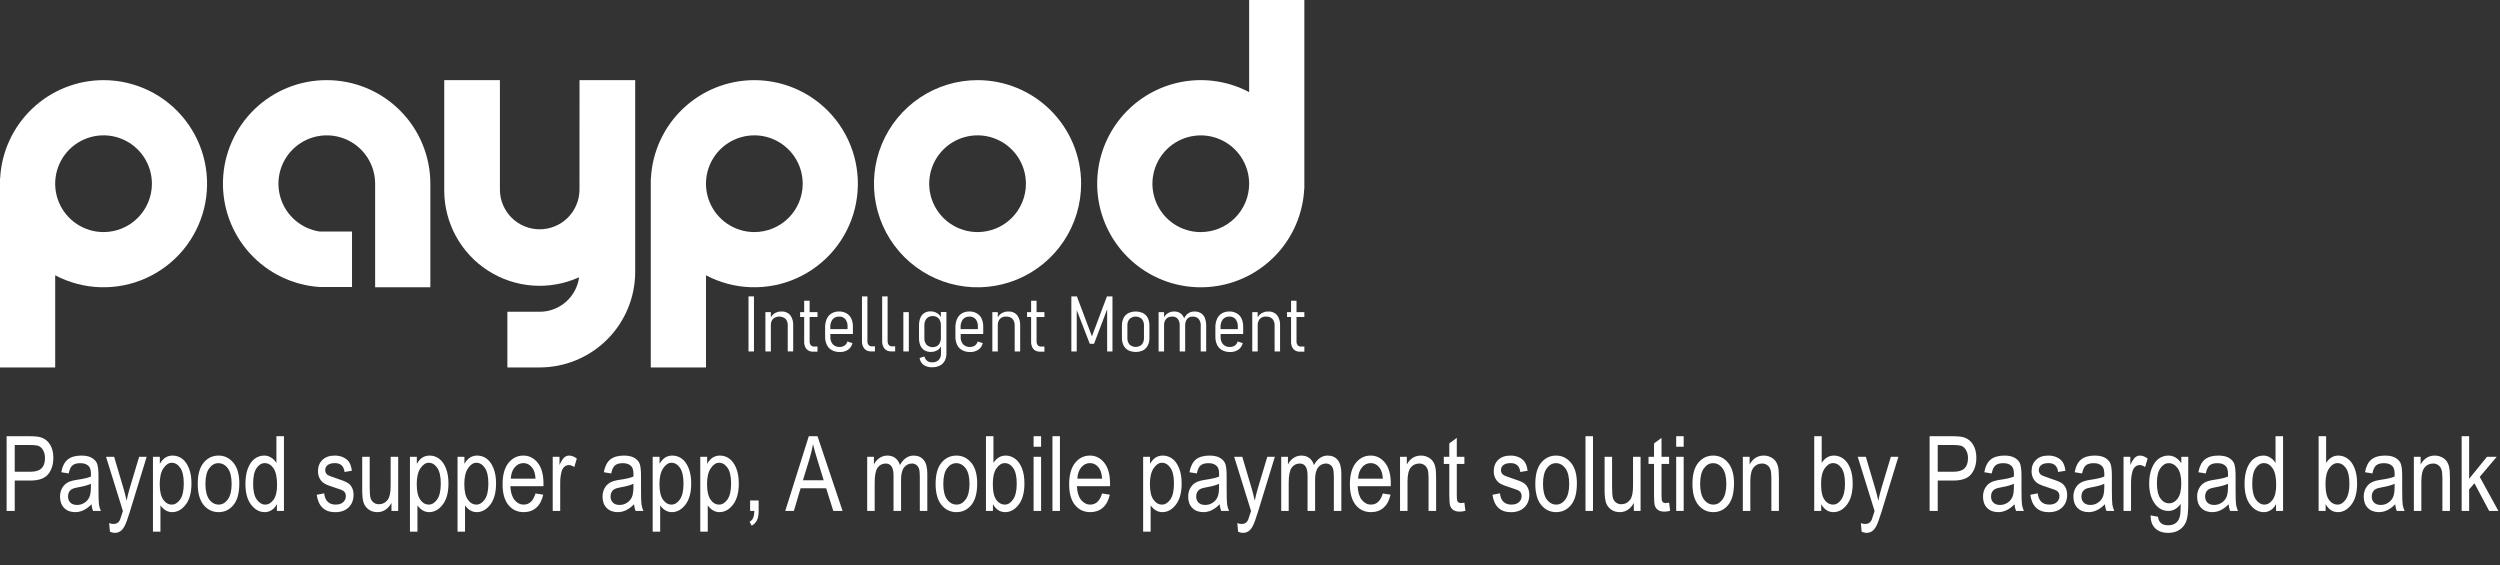
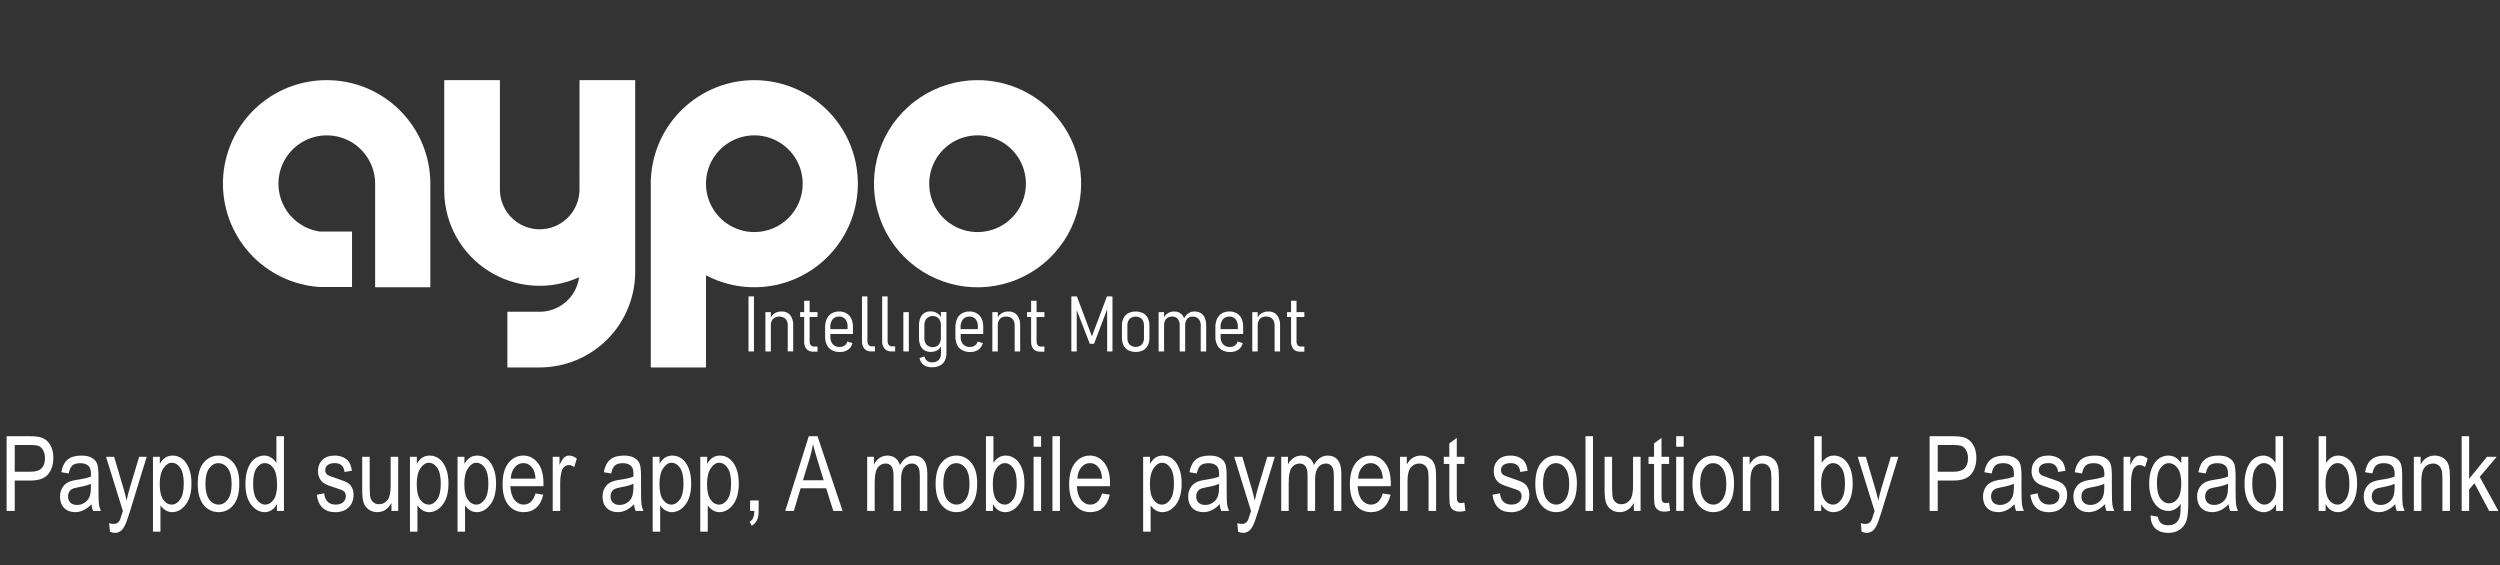
<svg xmlns="http://www.w3.org/2000/svg" width="575" height="130" viewBox="0 0 575 130" fill="none">
  <rect x="0" y="0" width="575" height="130" fill="#333333" stroke="none" />
  <path d="M1.523 117.51V100.33H6.832C8.082 100.33 9.004 100.439 9.598 100.658C10.41 100.955 11.059 101.506 11.543 102.31C12.027 103.115 12.27 104.103 12.27 105.275C12.27 106.822 11.875 108.084 11.086 109.06C10.297 110.037 8.934 110.525 6.996 110.525H3.387V117.51H1.523ZM3.387 108.498H7.031C8.18 108.498 9.02 108.24 9.551 107.724C10.082 107.201 10.348 106.416 10.348 105.369C10.348 104.689 10.215 104.107 9.949 103.623C9.691 103.138 9.375 102.806 9 102.627C8.633 102.447 7.965 102.357 6.996 102.357H3.387V108.498ZM21.047 115.974C20.469 116.576 19.867 117.029 19.242 117.334C18.617 117.638 17.969 117.791 17.297 117.791C16.234 117.791 15.387 117.47 14.754 116.83C14.121 116.189 13.805 115.326 13.805 114.24C13.805 113.521 13.953 112.885 14.25 112.33C14.547 111.775 14.953 111.342 15.469 111.029C15.984 110.717 16.766 110.486 17.812 110.338C19.219 110.135 20.25 109.892 20.906 109.611L20.918 109.072C20.918 108.22 20.766 107.623 20.461 107.279C20.031 106.779 19.371 106.529 18.48 106.529C17.676 106.529 17.074 106.697 16.676 107.033C16.277 107.361 15.984 107.982 15.797 108.896L14.098 108.615C14.34 107.279 14.828 106.306 15.562 105.697C16.305 105.088 17.363 104.783 18.738 104.783C19.809 104.783 20.648 104.986 21.258 105.392C21.867 105.791 22.25 106.287 22.406 106.881C22.57 107.474 22.652 108.342 22.652 109.482V112.295C22.652 114.263 22.688 115.506 22.758 116.021C22.836 116.529 22.984 117.025 23.203 117.51H21.398C21.219 117.08 21.102 116.568 21.047 115.974ZM20.906 111.263C20.273 111.576 19.332 111.842 18.082 112.06C17.355 112.185 16.848 112.33 16.559 112.494C16.27 112.65 16.043 112.877 15.879 113.174C15.723 113.463 15.645 113.799 15.645 114.181C15.645 114.775 15.828 115.252 16.195 115.611C16.562 115.963 17.07 116.138 17.719 116.138C18.336 116.138 18.895 115.978 19.395 115.658C19.902 115.338 20.281 114.912 20.531 114.381C20.781 113.842 20.906 113.06 20.906 112.037V111.263ZM25.289 122.302L25.102 120.322C25.484 120.447 25.812 120.51 26.086 120.51C26.453 120.51 26.754 120.435 26.988 120.287C27.23 120.138 27.43 119.908 27.586 119.595C27.641 119.486 27.867 118.799 28.266 117.533L24.387 105.064H26.25L28.383 112.271C28.648 113.17 28.895 114.131 29.121 115.154C29.316 114.185 29.551 113.24 29.824 112.318L32.004 105.064H33.738L29.859 117.72C29.352 119.361 28.949 120.455 28.652 121.002C28.363 121.556 28.031 121.955 27.656 122.197C27.289 122.439 26.871 122.56 26.402 122.56C26.074 122.56 25.703 122.474 25.289 122.302ZM35.18 122.279V105.064H36.762V106.681C37.152 106.01 37.586 105.525 38.062 105.228C38.539 104.931 39.086 104.783 39.703 104.783C40.508 104.783 41.234 105.021 41.883 105.498C42.531 105.974 43.051 106.701 43.441 107.677C43.84 108.646 44.039 109.814 44.039 111.181C44.039 113.299 43.594 114.931 42.703 116.08C41.82 117.22 40.781 117.791 39.586 117.791C39.055 117.791 38.559 117.654 38.098 117.381C37.637 117.107 37.238 116.72 36.902 116.22V122.279H35.18ZM36.738 111.357C36.738 112.967 37.008 114.154 37.547 114.92C38.086 115.677 38.738 116.056 39.504 116.056C40.238 116.056 40.883 115.662 41.438 114.873C41.992 114.084 42.27 112.865 42.27 111.217C42.27 109.592 42 108.388 41.461 107.607C40.922 106.826 40.266 106.435 39.492 106.435C38.797 106.435 38.164 106.857 37.594 107.701C37.023 108.537 36.738 109.756 36.738 111.357ZM45.48 111.287C45.48 109.138 45.93 107.517 46.828 106.424C47.734 105.33 48.879 104.783 50.262 104.783C51.621 104.783 52.758 105.33 53.672 106.424C54.586 107.517 55.043 109.095 55.043 111.158C55.043 113.392 54.594 115.056 53.695 116.15C52.797 117.244 51.652 117.791 50.262 117.791C48.895 117.791 47.754 117.244 46.84 116.15C45.934 115.049 45.48 113.427 45.48 111.287ZM47.25 111.287C47.25 112.896 47.543 114.095 48.129 114.885C48.715 115.666 49.441 116.056 50.309 116.056C51.121 116.056 51.816 115.662 52.395 114.873C52.98 114.076 53.273 112.881 53.273 111.287C53.273 109.685 52.98 108.494 52.395 107.713C51.809 106.924 51.082 106.529 50.215 106.529C49.395 106.529 48.695 106.924 48.117 107.713C47.539 108.502 47.25 109.693 47.25 111.287ZM63.691 117.51V115.939C63.379 116.541 62.977 117.002 62.484 117.322C61.992 117.635 61.461 117.791 60.891 117.791C59.688 117.791 58.645 117.224 57.762 116.092C56.887 114.951 56.449 113.349 56.449 111.287C56.449 109.873 56.645 108.674 57.035 107.689C57.426 106.705 57.945 105.974 58.594 105.498C59.25 105.021 59.977 104.783 60.773 104.783C61.344 104.783 61.871 104.935 62.355 105.24C62.848 105.537 63.254 105.955 63.574 106.494V100.33H65.309V117.51H63.691ZM58.219 111.299C58.219 112.908 58.496 114.103 59.051 114.885C59.613 115.666 60.266 116.056 61.008 116.056C61.742 116.056 62.379 115.681 62.918 114.931C63.457 114.181 63.727 113.049 63.727 111.533C63.727 109.791 63.457 108.521 62.918 107.724C62.379 106.92 61.699 106.517 60.879 106.517C60.152 106.517 59.527 106.904 59.004 107.677C58.48 108.443 58.219 109.65 58.219 111.299ZM72.844 113.795L74.555 113.467C74.656 114.342 74.934 114.994 75.387 115.424C75.84 115.845 76.441 116.056 77.191 116.056C77.941 116.056 78.519 115.873 78.926 115.506C79.34 115.131 79.547 114.658 79.547 114.088C79.547 113.595 79.371 113.213 79.019 112.939C78.777 112.752 78.191 112.517 77.262 112.236C75.918 111.822 75.019 111.47 74.566 111.181C74.113 110.892 73.762 110.506 73.512 110.021C73.262 109.537 73.137 108.986 73.137 108.369C73.137 107.306 73.477 106.443 74.156 105.779C74.836 105.115 75.777 104.783 76.981 104.783C77.738 104.783 78.402 104.92 78.973 105.193C79.551 105.467 79.992 105.834 80.297 106.295C80.602 106.756 80.812 107.416 80.93 108.275L79.242 108.556C79.086 107.197 78.348 106.517 77.027 106.517C76.277 106.517 75.719 106.67 75.352 106.974C74.984 107.271 74.801 107.654 74.801 108.123C74.801 108.584 74.977 108.947 75.328 109.213C75.539 109.369 76.164 109.619 77.203 109.963C78.633 110.424 79.559 110.791 79.981 111.064C80.402 111.33 80.731 111.697 80.965 112.166C81.199 112.627 81.316 113.177 81.316 113.818C81.316 115.006 80.938 115.967 80.18 116.701C79.43 117.435 78.402 117.802 77.098 117.802C74.652 117.802 73.234 116.467 72.844 113.795ZM90.035 117.51V115.681C89.637 116.385 89.168 116.912 88.629 117.263C88.09 117.615 87.481 117.791 86.801 117.791C85.996 117.791 85.309 117.576 84.738 117.146C84.168 116.709 83.785 116.158 83.59 115.494C83.402 114.83 83.309 113.924 83.309 112.775V105.064H85.031V111.967C85.031 113.248 85.094 114.107 85.219 114.545C85.352 114.974 85.59 115.322 85.934 115.588C86.285 115.845 86.684 115.974 87.129 115.974C87.957 115.974 88.637 115.635 89.168 114.955C89.621 114.369 89.848 113.295 89.848 111.732V105.064H91.582V117.51H90.035ZM94.289 122.279V105.064H95.871V106.681C96.262 106.01 96.695 105.525 97.172 105.228C97.648 104.931 98.195 104.783 98.812 104.783C99.617 104.783 100.344 105.021 100.992 105.498C101.641 105.974 102.16 106.701 102.551 107.677C102.949 108.646 103.148 109.814 103.148 111.181C103.148 113.299 102.703 114.931 101.812 116.08C100.93 117.22 99.891 117.791 98.695 117.791C98.164 117.791 97.668 117.654 97.207 117.381C96.746 117.107 96.348 116.72 96.012 116.22V122.279H94.289ZM95.848 111.357C95.848 112.967 96.117 114.154 96.656 114.92C97.195 115.677 97.848 116.056 98.613 116.056C99.348 116.056 99.992 115.662 100.547 114.873C101.102 114.084 101.379 112.865 101.379 111.217C101.379 109.592 101.109 108.388 100.57 107.607C100.031 106.826 99.375 106.435 98.602 106.435C97.906 106.435 97.273 106.857 96.703 107.701C96.133 108.537 95.848 109.756 95.848 111.357ZM105.234 122.279V105.064H106.816V106.681C107.207 106.01 107.641 105.525 108.117 105.228C108.594 104.931 109.141 104.783 109.758 104.783C110.562 104.783 111.289 105.021 111.938 105.498C112.586 105.974 113.105 106.701 113.496 107.677C113.895 108.646 114.094 109.814 114.094 111.181C114.094 113.299 113.648 114.931 112.758 116.08C111.875 117.22 110.836 117.791 109.641 117.791C109.109 117.791 108.613 117.654 108.152 117.381C107.691 117.107 107.293 116.72 106.957 116.22V122.279H105.234ZM106.793 111.357C106.793 112.967 107.062 114.154 107.602 114.92C108.141 115.677 108.793 116.056 109.559 116.056C110.293 116.056 110.938 115.662 111.492 114.873C112.047 114.084 112.324 112.865 112.324 111.217C112.324 109.592 112.055 108.388 111.516 107.607C110.977 106.826 110.32 106.435 109.547 106.435C108.852 106.435 108.219 106.857 107.648 107.701C107.078 108.537 106.793 109.756 106.793 111.357ZM123.164 113.502L124.945 113.771C124.648 115.099 124.109 116.103 123.328 116.783C122.555 117.455 121.594 117.791 120.445 117.791C119 117.791 117.828 117.244 116.93 116.15C116.039 115.049 115.594 113.463 115.594 111.392C115.594 109.244 116.043 107.607 116.941 106.482C117.848 105.349 118.992 104.783 120.375 104.783C121.695 104.783 122.797 105.338 123.68 106.447C124.562 107.556 125.004 109.162 125.004 111.263L124.992 111.826H117.375C117.445 113.224 117.77 114.279 118.348 114.99C118.926 115.701 119.629 116.056 120.457 116.056C121.754 116.056 122.656 115.205 123.164 113.502ZM117.48 110.092H123.176C123.098 109.013 122.867 108.209 122.484 107.677C121.93 106.904 121.223 106.517 120.363 106.517C119.59 106.517 118.93 106.842 118.383 107.49C117.836 108.131 117.535 108.998 117.48 110.092ZM127.125 117.51V105.064H128.684V106.951C129.082 106.076 129.445 105.498 129.773 105.217C130.109 104.927 130.484 104.783 130.898 104.783C131.477 104.783 132.066 105.01 132.668 105.463L132.082 107.42C131.652 107.115 131.234 106.963 130.828 106.963C130.461 106.963 130.125 107.092 129.82 107.349C129.516 107.607 129.301 107.967 129.176 108.427C128.957 109.232 128.848 110.088 128.848 110.994V117.51H127.125ZM145.828 115.974C145.25 116.576 144.648 117.029 144.023 117.334C143.398 117.638 142.75 117.791 142.078 117.791C141.016 117.791 140.168 117.47 139.535 116.83C138.902 116.189 138.586 115.326 138.586 114.24C138.586 113.521 138.734 112.885 139.031 112.33C139.328 111.775 139.734 111.342 140.25 111.029C140.766 110.717 141.547 110.486 142.594 110.338C144 110.135 145.031 109.892 145.688 109.611L145.699 109.072C145.699 108.22 145.547 107.623 145.242 107.279C144.812 106.779 144.152 106.529 143.262 106.529C142.457 106.529 141.855 106.697 141.457 107.033C141.059 107.361 140.766 107.982 140.578 108.896L138.879 108.615C139.121 107.279 139.609 106.306 140.344 105.697C141.086 105.088 142.145 104.783 143.52 104.783C144.59 104.783 145.43 104.986 146.039 105.392C146.648 105.791 147.031 106.287 147.188 106.881C147.352 107.474 147.434 108.342 147.434 109.482V112.295C147.434 114.263 147.469 115.506 147.539 116.021C147.617 116.529 147.766 117.025 147.984 117.51H146.18C146 117.08 145.883 116.568 145.828 115.974ZM145.688 111.263C145.055 111.576 144.113 111.842 142.863 112.06C142.137 112.185 141.629 112.33 141.34 112.494C141.051 112.65 140.824 112.877 140.66 113.174C140.504 113.463 140.426 113.799 140.426 114.181C140.426 114.775 140.609 115.252 140.977 115.611C141.344 115.963 141.852 116.138 142.5 116.138C143.117 116.138 143.676 115.978 144.176 115.658C144.684 115.338 145.062 114.912 145.312 114.381C145.562 113.842 145.688 113.06 145.688 112.037V111.263ZM150.117 122.279V105.064H151.699V106.681C152.09 106.01 152.523 105.525 153 105.228C153.477 104.931 154.023 104.783 154.641 104.783C155.445 104.783 156.172 105.021 156.82 105.498C157.469 105.974 157.988 106.701 158.379 107.677C158.777 108.646 158.977 109.814 158.977 111.181C158.977 113.299 158.531 114.931 157.641 116.08C156.758 117.22 155.719 117.791 154.523 117.791C153.992 117.791 153.496 117.654 153.035 117.381C152.574 117.107 152.176 116.72 151.84 116.22V122.279H150.117ZM151.676 111.357C151.676 112.967 151.945 114.154 152.484 114.92C153.023 115.677 153.676 116.056 154.441 116.056C155.176 116.056 155.82 115.662 156.375 114.873C156.93 114.084 157.207 112.865 157.207 111.217C157.207 109.592 156.938 108.388 156.398 107.607C155.859 106.826 155.203 106.435 154.43 106.435C153.734 106.435 153.102 106.857 152.531 107.701C151.961 108.537 151.676 109.756 151.676 111.357ZM161.062 122.279V105.064H162.645V106.681C163.035 106.01 163.469 105.525 163.945 105.228C164.422 104.931 164.969 104.783 165.586 104.783C166.391 104.783 167.117 105.021 167.766 105.498C168.414 105.974 168.934 106.701 169.324 107.677C169.723 108.646 169.922 109.814 169.922 111.181C169.922 113.299 169.477 114.931 168.586 116.08C167.703 117.22 166.664 117.791 165.469 117.791C164.938 117.791 164.441 117.654 163.98 117.381C163.52 117.107 163.121 116.72 162.785 116.22V122.279H161.062ZM162.621 111.357C162.621 112.967 162.891 114.154 163.43 114.92C163.969 115.677 164.621 116.056 165.387 116.056C166.121 116.056 166.766 115.662 167.32 114.873C167.875 114.084 168.152 112.865 168.152 111.217C168.152 109.592 167.883 108.388 167.344 107.607C166.805 106.826 166.148 106.435 165.375 106.435C164.68 106.435 164.047 106.857 163.477 107.701C162.906 108.537 162.621 109.756 162.621 111.357ZM172.523 117.51V115.107H174.492V117.51C174.492 118.439 174.355 119.166 174.082 119.689C173.809 120.22 173.41 120.627 172.887 120.908L172.406 120.006C172.758 119.818 173.023 119.537 173.203 119.162C173.383 118.795 173.48 118.244 173.496 117.51H172.523ZM180.609 117.51L186.023 100.33H188.027L193.793 117.51H191.66L190.02 112.306H184.137L182.59 117.51H180.609ZM184.676 110.455H189.445L187.98 105.697C187.527 104.236 187.195 103.049 186.984 102.135C186.805 103.236 186.551 104.33 186.223 105.416L184.676 110.455ZM199.453 117.51V105.064H201V106.81C201.344 106.162 201.785 105.662 202.324 105.31C202.863 104.959 203.453 104.783 204.094 104.783C204.812 104.783 205.418 104.97 205.91 105.345C206.41 105.713 206.766 106.252 206.977 106.963C207.383 106.236 207.848 105.693 208.371 105.334C208.902 104.967 209.488 104.783 210.129 104.783C211.105 104.783 211.875 105.115 212.438 105.779C213 106.443 213.281 107.506 213.281 108.967V117.51H211.559V109.67C211.559 108.779 211.492 108.15 211.359 107.783C211.234 107.408 211.027 107.119 210.738 106.916C210.449 106.713 210.125 106.611 209.766 106.611C209.023 106.611 208.418 106.908 207.949 107.502C207.48 108.088 207.246 109.013 207.246 110.279V117.51H205.512V109.424C205.512 108.392 205.352 107.666 205.031 107.244C204.719 106.822 204.285 106.611 203.73 106.611C202.941 106.611 202.316 106.931 201.855 107.572C201.402 108.205 201.176 109.365 201.176 111.052V117.51H199.453ZM215.191 111.287C215.191 109.138 215.641 107.517 216.539 106.424C217.445 105.33 218.59 104.783 219.973 104.783C221.332 104.783 222.469 105.33 223.383 106.424C224.297 107.517 224.754 109.095 224.754 111.158C224.754 113.392 224.305 115.056 223.406 116.15C222.508 117.244 221.363 117.791 219.973 117.791C218.605 117.791 217.465 117.244 216.551 116.15C215.645 115.049 215.191 113.427 215.191 111.287ZM216.961 111.287C216.961 112.896 217.254 114.095 217.84 114.885C218.426 115.666 219.152 116.056 220.02 116.056C220.832 116.056 221.527 115.662 222.105 114.873C222.691 114.076 222.984 112.881 222.984 111.287C222.984 109.685 222.691 108.494 222.105 107.713C221.52 106.924 220.793 106.529 219.926 106.529C219.105 106.529 218.406 106.924 217.828 107.713C217.25 108.502 216.961 109.693 216.961 111.287ZM228.375 117.51H226.77V100.33H228.492V106.459C228.859 105.896 229.273 105.478 229.734 105.205C230.203 104.924 230.723 104.783 231.293 104.783C232.09 104.783 232.812 105.021 233.461 105.498C234.117 105.974 234.641 106.697 235.031 107.666C235.422 108.635 235.617 109.81 235.617 111.193C235.617 113.302 235.176 114.931 234.293 116.08C233.41 117.22 232.379 117.791 231.199 117.791C230.605 117.791 230.07 117.638 229.594 117.334C229.125 117.021 228.719 116.56 228.375 115.951V117.51ZM228.352 111.193C228.352 112.482 228.469 113.447 228.703 114.088C228.938 114.728 229.27 115.217 229.699 115.552C230.129 115.888 230.605 116.056 231.129 116.056C231.84 116.056 232.469 115.658 233.016 114.861C233.57 114.056 233.848 112.857 233.848 111.263C233.848 109.631 233.582 108.431 233.051 107.666C232.52 106.9 231.867 106.517 231.094 106.517C230.383 106.517 229.746 106.92 229.184 107.724C228.629 108.521 228.352 109.677 228.352 111.193ZM237.727 102.756V100.33H239.449V102.756H237.727ZM237.727 117.51V105.064H239.449V117.51H237.727ZM242.062 117.51V100.33H243.785V117.51H242.062ZM253.477 113.502L255.258 113.771C254.961 115.099 254.422 116.103 253.641 116.783C252.867 117.455 251.906 117.791 250.758 117.791C249.312 117.791 248.141 117.244 247.242 116.15C246.352 115.049 245.906 113.463 245.906 111.392C245.906 109.244 246.355 107.607 247.254 106.482C248.16 105.349 249.305 104.783 250.688 104.783C252.008 104.783 253.109 105.338 253.992 106.447C254.875 107.556 255.316 109.162 255.316 111.263L255.305 111.826H247.688C247.758 113.224 248.082 114.279 248.66 114.99C249.238 115.701 249.941 116.056 250.77 116.056C252.066 116.056 252.969 115.205 253.477 113.502ZM247.793 110.092H253.488C253.41 109.013 253.18 108.209 252.797 107.677C252.242 106.904 251.535 106.517 250.676 106.517C249.902 106.517 249.242 106.842 248.695 107.49C248.148 108.131 247.848 108.998 247.793 110.092ZM262.922 122.279V105.064H264.504V106.681C264.895 106.01 265.328 105.525 265.805 105.228C266.281 104.931 266.828 104.783 267.445 104.783C268.25 104.783 268.977 105.021 269.625 105.498C270.273 105.974 270.793 106.701 271.184 107.677C271.582 108.646 271.781 109.814 271.781 111.181C271.781 113.299 271.336 114.931 270.445 116.08C269.562 117.22 268.523 117.791 267.328 117.791C266.797 117.791 266.301 117.654 265.84 117.381C265.379 117.107 264.98 116.72 264.645 116.22V122.279H262.922ZM264.48 111.357C264.48 112.967 264.75 114.154 265.289 114.92C265.828 115.677 266.48 116.056 267.246 116.056C267.98 116.056 268.625 115.662 269.18 114.873C269.734 114.084 270.012 112.865 270.012 111.217C270.012 109.592 269.742 108.388 269.203 107.607C268.664 106.826 268.008 106.435 267.234 106.435C266.539 106.435 265.906 106.857 265.336 107.701C264.766 108.537 264.48 109.756 264.48 111.357ZM280.523 115.974C279.945 116.576 279.344 117.029 278.719 117.334C278.094 117.638 277.445 117.791 276.773 117.791C275.711 117.791 274.863 117.47 274.23 116.83C273.598 116.189 273.281 115.326 273.281 114.24C273.281 113.521 273.43 112.885 273.727 112.33C274.023 111.775 274.43 111.342 274.945 111.029C275.461 110.717 276.242 110.486 277.289 110.338C278.695 110.135 279.727 109.892 280.383 109.611L280.395 109.072C280.395 108.22 280.242 107.623 279.938 107.279C279.508 106.779 278.848 106.529 277.957 106.529C277.152 106.529 276.551 106.697 276.152 107.033C275.754 107.361 275.461 107.982 275.273 108.896L273.574 108.615C273.816 107.279 274.305 106.306 275.039 105.697C275.781 105.088 276.84 104.783 278.215 104.783C279.285 104.783 280.125 104.986 280.734 105.392C281.344 105.791 281.727 106.287 281.883 106.881C282.047 107.474 282.129 108.342 282.129 109.482V112.295C282.129 114.263 282.164 115.506 282.234 116.021C282.312 116.529 282.461 117.025 282.68 117.51H280.875C280.695 117.08 280.578 116.568 280.523 115.974ZM280.383 111.263C279.75 111.576 278.809 111.842 277.559 112.06C276.832 112.185 276.324 112.33 276.035 112.494C275.746 112.65 275.52 112.877 275.355 113.174C275.199 113.463 275.121 113.799 275.121 114.181C275.121 114.775 275.305 115.252 275.672 115.611C276.039 115.963 276.547 116.138 277.195 116.138C277.812 116.138 278.371 115.978 278.871 115.658C279.379 115.338 279.758 114.912 280.008 114.381C280.258 113.842 280.383 113.06 280.383 112.037V111.263ZM284.766 122.302L284.578 120.322C284.961 120.447 285.289 120.51 285.562 120.51C285.93 120.51 286.23 120.435 286.465 120.287C286.707 120.138 286.906 119.908 287.062 119.595C287.117 119.486 287.344 118.799 287.742 117.533L283.863 105.064H285.727L287.859 112.271C288.125 113.17 288.371 114.131 288.598 115.154C288.793 114.185 289.027 113.24 289.301 112.318L291.48 105.064H293.215L289.336 117.72C288.828 119.361 288.426 120.455 288.129 121.002C287.84 121.556 287.508 121.955 287.133 122.197C286.766 122.439 286.348 122.56 285.879 122.56C285.551 122.56 285.18 122.474 284.766 122.302ZM294.68 117.51V105.064H296.227V106.81C296.57 106.162 297.012 105.662 297.551 105.31C298.09 104.959 298.68 104.783 299.32 104.783C300.039 104.783 300.645 104.97 301.137 105.345C301.637 105.713 301.992 106.252 302.203 106.963C302.609 106.236 303.074 105.693 303.598 105.334C304.129 104.967 304.715 104.783 305.355 104.783C306.332 104.783 307.102 105.115 307.664 105.779C308.227 106.443 308.508 107.506 308.508 108.967V117.51H306.785V109.67C306.785 108.779 306.719 108.15 306.586 107.783C306.461 107.408 306.254 107.119 305.965 106.916C305.676 106.713 305.352 106.611 304.992 106.611C304.25 106.611 303.645 106.908 303.176 107.502C302.707 108.088 302.473 109.013 302.473 110.279V117.51H300.738V109.424C300.738 108.392 300.578 107.666 300.258 107.244C299.945 106.822 299.512 106.611 298.957 106.611C298.168 106.611 297.543 106.931 297.082 107.572C296.629 108.205 296.402 109.365 296.402 111.052V117.51H294.68ZM318.047 113.502L319.828 113.771C319.531 115.099 318.992 116.103 318.211 116.783C317.438 117.455 316.477 117.791 315.328 117.791C313.883 117.791 312.711 117.244 311.812 116.15C310.922 115.049 310.477 113.463 310.477 111.392C310.477 109.244 310.926 107.607 311.824 106.482C312.73 105.349 313.875 104.783 315.258 104.783C316.578 104.783 317.68 105.338 318.562 106.447C319.445 107.556 319.887 109.162 319.887 111.263L319.875 111.826H312.258C312.328 113.224 312.652 114.279 313.23 114.99C313.809 115.701 314.512 116.056 315.34 116.056C316.637 116.056 317.539 115.205 318.047 113.502ZM312.363 110.092H318.059C317.98 109.013 317.75 108.209 317.367 107.677C316.812 106.904 316.105 106.517 315.246 106.517C314.473 106.517 313.812 106.842 313.266 107.49C312.719 108.131 312.418 108.998 312.363 110.092ZM322.008 117.51V105.064H323.566V106.834C323.941 106.146 324.398 105.635 324.938 105.299C325.484 104.955 326.109 104.783 326.812 104.783C327.359 104.783 327.863 104.892 328.324 105.111C328.793 105.322 329.168 105.603 329.449 105.955C329.738 106.299 329.953 106.748 330.094 107.302C330.234 107.857 330.305 108.709 330.305 109.857V117.51H328.57V109.939C328.57 109.025 328.492 108.357 328.336 107.935C328.18 107.513 327.934 107.189 327.598 106.963C327.27 106.728 326.887 106.611 326.449 106.611C325.621 106.611 324.961 106.92 324.469 107.537C323.977 108.154 323.73 109.213 323.73 110.713V117.51H322.008ZM336.809 115.623L337.043 117.486C336.566 117.611 336.137 117.674 335.754 117.674C335.152 117.674 334.668 117.556 334.301 117.322C333.934 117.08 333.68 116.752 333.539 116.338C333.406 115.924 333.34 115.099 333.34 113.865V106.705H332.074V105.064H333.34V101.982L335.062 100.717V105.064H336.809V106.705H335.062V113.982C335.062 114.654 335.113 115.088 335.215 115.283C335.363 115.564 335.641 115.705 336.047 115.705C336.242 115.705 336.496 115.677 336.809 115.623ZM343.266 113.795L344.977 113.467C345.078 114.342 345.355 114.994 345.809 115.424C346.262 115.845 346.863 116.056 347.613 116.056C348.363 116.056 348.941 115.873 349.348 115.506C349.762 115.131 349.969 114.658 349.969 114.088C349.969 113.595 349.793 113.213 349.441 112.939C349.199 112.752 348.613 112.517 347.684 112.236C346.34 111.822 345.441 111.47 344.988 111.181C344.535 110.892 344.184 110.506 343.934 110.021C343.684 109.537 343.559 108.986 343.559 108.369C343.559 107.306 343.898 106.443 344.578 105.779C345.258 105.115 346.199 104.783 347.402 104.783C348.16 104.783 348.824 104.92 349.395 105.193C349.973 105.467 350.414 105.834 350.719 106.295C351.023 106.756 351.234 107.416 351.352 108.275L349.664 108.556C349.508 107.197 348.77 106.517 347.449 106.517C346.699 106.517 346.141 106.67 345.773 106.974C345.406 107.271 345.223 107.654 345.223 108.123C345.223 108.584 345.398 108.947 345.75 109.213C345.961 109.369 346.586 109.619 347.625 109.963C349.055 110.424 349.98 110.791 350.402 111.064C350.824 111.33 351.152 111.697 351.387 112.166C351.621 112.627 351.738 113.177 351.738 113.818C351.738 115.006 351.359 115.967 350.602 116.701C349.852 117.435 348.824 117.802 347.52 117.802C345.074 117.802 343.656 116.467 343.266 113.795ZM353.121 111.287C353.121 109.138 353.57 107.517 354.469 106.424C355.375 105.33 356.52 104.783 357.902 104.783C359.262 104.783 360.398 105.33 361.312 106.424C362.227 107.517 362.684 109.095 362.684 111.158C362.684 113.392 362.234 115.056 361.336 116.15C360.438 117.244 359.293 117.791 357.902 117.791C356.535 117.791 355.395 117.244 354.48 116.15C353.574 115.049 353.121 113.427 353.121 111.287ZM354.891 111.287C354.891 112.896 355.184 114.095 355.77 114.885C356.355 115.666 357.082 116.056 357.949 116.056C358.762 116.056 359.457 115.662 360.035 114.873C360.621 114.076 360.914 112.881 360.914 111.287C360.914 109.685 360.621 108.494 360.035 107.713C359.449 106.924 358.723 106.529 357.855 106.529C357.035 106.529 356.336 106.924 355.758 107.713C355.18 108.502 354.891 109.693 354.891 111.287ZM364.664 117.51V100.33H366.387V117.51H364.664ZM375.785 117.51V115.681C375.387 116.385 374.918 116.912 374.379 117.263C373.84 117.615 373.23 117.791 372.551 117.791C371.746 117.791 371.059 117.576 370.488 117.146C369.918 116.709 369.535 116.158 369.34 115.494C369.152 114.83 369.059 113.924 369.059 112.775V105.064H370.781V111.967C370.781 113.248 370.844 114.107 370.969 114.545C371.102 114.974 371.34 115.322 371.684 115.588C372.035 115.845 372.434 115.974 372.879 115.974C373.707 115.974 374.387 115.635 374.918 114.955C375.371 114.369 375.598 113.295 375.598 111.732V105.064H377.332V117.51H375.785ZM383.895 115.623L384.129 117.486C383.652 117.611 383.223 117.674 382.84 117.674C382.238 117.674 381.754 117.556 381.387 117.322C381.02 117.08 380.766 116.752 380.625 116.338C380.492 115.924 380.426 115.099 380.426 113.865V106.705H379.16V105.064H380.426V101.982L382.148 100.717V105.064H383.895V106.705H382.148V113.982C382.148 114.654 382.199 115.088 382.301 115.283C382.449 115.564 382.727 115.705 383.133 115.705C383.328 115.705 383.582 115.677 383.895 115.623ZM385.523 102.756V100.33H387.246V102.756H385.523ZM385.523 117.51V105.064H387.246V117.51H385.523ZM389.262 111.287C389.262 109.138 389.711 107.517 390.609 106.424C391.516 105.33 392.66 104.783 394.043 104.783C395.402 104.783 396.539 105.33 397.453 106.424C398.367 107.517 398.824 109.095 398.824 111.158C398.824 113.392 398.375 115.056 397.477 116.15C396.578 117.244 395.434 117.791 394.043 117.791C392.676 117.791 391.535 117.244 390.621 116.15C389.715 115.049 389.262 113.427 389.262 111.287ZM391.031 111.287C391.031 112.896 391.324 114.095 391.91 114.885C392.496 115.666 393.223 116.056 394.09 116.056C394.902 116.056 395.598 115.662 396.176 114.873C396.762 114.076 397.055 112.881 397.055 111.287C397.055 109.685 396.762 108.494 396.176 107.713C395.59 106.924 394.863 106.529 393.996 106.529C393.176 106.529 392.477 106.924 391.898 107.713C391.32 108.502 391.031 109.693 391.031 111.287ZM400.852 117.51V105.064H402.41V106.834C402.785 106.146 403.242 105.635 403.781 105.299C404.328 104.955 404.953 104.783 405.656 104.783C406.203 104.783 406.707 104.892 407.168 105.111C407.637 105.322 408.012 105.603 408.293 105.955C408.582 106.299 408.797 106.748 408.938 107.302C409.078 107.857 409.148 108.709 409.148 109.857V117.51H407.414V109.939C407.414 109.025 407.336 108.357 407.18 107.935C407.023 107.513 406.777 107.189 406.441 106.963C406.113 106.728 405.73 106.611 405.293 106.611C404.465 106.611 403.805 106.92 403.312 107.537C402.82 108.154 402.574 109.213 402.574 110.713V117.51H400.852ZM418.875 117.51H417.27V100.33H418.992V106.459C419.359 105.896 419.773 105.478 420.234 105.205C420.703 104.924 421.223 104.783 421.793 104.783C422.59 104.783 423.312 105.021 423.961 105.498C424.617 105.974 425.141 106.697 425.531 107.666C425.922 108.635 426.117 109.81 426.117 111.193C426.117 113.302 425.676 114.931 424.793 116.08C423.91 117.22 422.879 117.791 421.699 117.791C421.105 117.791 420.57 117.638 420.094 117.334C419.625 117.021 419.219 116.56 418.875 115.951V117.51ZM418.852 111.193C418.852 112.482 418.969 113.447 419.203 114.088C419.438 114.728 419.77 115.217 420.199 115.552C420.629 115.888 421.105 116.056 421.629 116.056C422.34 116.056 422.969 115.658 423.516 114.861C424.07 114.056 424.348 112.857 424.348 111.263C424.348 109.631 424.082 108.431 423.551 107.666C423.02 106.9 422.367 106.517 421.594 106.517C420.883 106.517 420.246 106.92 419.684 107.724C419.129 108.521 418.852 109.677 418.852 111.193ZM428.18 122.302L427.992 120.322C428.375 120.447 428.703 120.51 428.977 120.51C429.344 120.51 429.645 120.435 429.879 120.287C430.121 120.138 430.32 119.908 430.477 119.595C430.531 119.486 430.758 118.799 431.156 117.533L427.277 105.064H429.141L431.273 112.271C431.539 113.17 431.785 114.131 432.012 115.154C432.207 114.185 432.441 113.24 432.715 112.318L434.895 105.064H436.629L432.75 117.72C432.242 119.361 431.84 120.455 431.543 121.002C431.254 121.556 430.922 121.955 430.547 122.197C430.18 122.439 429.762 122.56 429.293 122.56C428.965 122.56 428.594 122.474 428.18 122.302ZM443.812 117.51V100.33H449.121C450.371 100.33 451.293 100.439 451.887 100.658C452.699 100.955 453.348 101.506 453.832 102.31C454.316 103.115 454.559 104.103 454.559 105.275C454.559 106.822 454.164 108.084 453.375 109.06C452.586 110.037 451.223 110.525 449.285 110.525H445.676V117.51H443.812ZM445.676 108.498H449.32C450.469 108.498 451.309 108.24 451.84 107.724C452.371 107.201 452.637 106.416 452.637 105.369C452.637 104.689 452.504 104.107 452.238 103.623C451.98 103.138 451.664 102.806 451.289 102.627C450.922 102.447 450.254 102.357 449.285 102.357H445.676V108.498ZM463.336 115.974C462.758 116.576 462.156 117.029 461.531 117.334C460.906 117.638 460.258 117.791 459.586 117.791C458.523 117.791 457.676 117.47 457.043 116.83C456.41 116.189 456.094 115.326 456.094 114.24C456.094 113.521 456.242 112.885 456.539 112.33C456.836 111.775 457.242 111.342 457.758 111.029C458.273 110.717 459.055 110.486 460.102 110.338C461.508 110.135 462.539 109.892 463.195 109.611L463.207 109.072C463.207 108.22 463.055 107.623 462.75 107.279C462.32 106.779 461.66 106.529 460.77 106.529C459.965 106.529 459.363 106.697 458.965 107.033C458.566 107.361 458.273 107.982 458.086 108.896L456.387 108.615C456.629 107.279 457.117 106.306 457.852 105.697C458.594 105.088 459.652 104.783 461.027 104.783C462.098 104.783 462.938 104.986 463.547 105.392C464.156 105.791 464.539 106.287 464.695 106.881C464.859 107.474 464.941 108.342 464.941 109.482V112.295C464.941 114.263 464.977 115.506 465.047 116.021C465.125 116.529 465.273 117.025 465.492 117.51H463.688C463.508 117.08 463.391 116.568 463.336 115.974ZM463.195 111.263C462.562 111.576 461.621 111.842 460.371 112.06C459.645 112.185 459.137 112.33 458.848 112.494C458.559 112.65 458.332 112.877 458.168 113.174C458.012 113.463 457.934 113.799 457.934 114.181C457.934 114.775 458.117 115.252 458.484 115.611C458.852 115.963 459.359 116.138 460.008 116.138C460.625 116.138 461.184 115.978 461.684 115.658C462.191 115.338 462.57 114.912 462.82 114.381C463.07 113.842 463.195 113.06 463.195 112.037V111.263ZM466.969 113.795L468.68 113.467C468.781 114.342 469.059 114.994 469.512 115.424C469.965 115.845 470.566 116.056 471.316 116.056C472.066 116.056 472.645 115.873 473.051 115.506C473.465 115.131 473.672 114.658 473.672 114.088C473.672 113.595 473.496 113.213 473.145 112.939C472.902 112.752 472.316 112.517 471.387 112.236C470.043 111.822 469.145 111.47 468.691 111.181C468.238 110.892 467.887 110.506 467.637 110.021C467.387 109.537 467.262 108.986 467.262 108.369C467.262 107.306 467.602 106.443 468.281 105.779C468.961 105.115 469.902 104.783 471.105 104.783C471.863 104.783 472.527 104.92 473.098 105.193C473.676 105.467 474.117 105.834 474.422 106.295C474.727 106.756 474.938 107.416 475.055 108.275L473.367 108.556C473.211 107.197 472.473 106.517 471.152 106.517C470.402 106.517 469.844 106.67 469.477 106.974C469.109 107.271 468.926 107.654 468.926 108.123C468.926 108.584 469.102 108.947 469.453 109.213C469.664 109.369 470.289 109.619 471.328 109.963C472.758 110.424 473.684 110.791 474.105 111.064C474.527 111.33 474.855 111.697 475.09 112.166C475.324 112.627 475.441 113.177 475.441 113.818C475.441 115.006 475.062 115.967 474.305 116.701C473.555 117.435 472.527 117.802 471.223 117.802C468.777 117.802 467.359 116.467 466.969 113.795ZM484.125 115.974C483.547 116.576 482.945 117.029 482.32 117.334C481.695 117.638 481.047 117.791 480.375 117.791C479.312 117.791 478.465 117.47 477.832 116.83C477.199 116.189 476.883 115.326 476.883 114.24C476.883 113.521 477.031 112.885 477.328 112.33C477.625 111.775 478.031 111.342 478.547 111.029C479.062 110.717 479.844 110.486 480.891 110.338C482.297 110.135 483.328 109.892 483.984 109.611L483.996 109.072C483.996 108.22 483.844 107.623 483.539 107.279C483.109 106.779 482.449 106.529 481.559 106.529C480.754 106.529 480.152 106.697 479.754 107.033C479.355 107.361 479.062 107.982 478.875 108.896L477.176 108.615C477.418 107.279 477.906 106.306 478.641 105.697C479.383 105.088 480.441 104.783 481.816 104.783C482.887 104.783 483.727 104.986 484.336 105.392C484.945 105.791 485.328 106.287 485.484 106.881C485.648 107.474 485.73 108.342 485.73 109.482V112.295C485.73 114.263 485.766 115.506 485.836 116.021C485.914 116.529 486.062 117.025 486.281 117.51H484.477C484.297 117.08 484.18 116.568 484.125 115.974ZM483.984 111.263C483.352 111.576 482.41 111.842 481.16 112.06C480.434 112.185 479.926 112.33 479.637 112.494C479.348 112.65 479.121 112.877 478.957 113.174C478.801 113.463 478.723 113.799 478.723 114.181C478.723 114.775 478.906 115.252 479.273 115.611C479.641 115.963 480.148 116.138 480.797 116.138C481.414 116.138 481.973 115.978 482.473 115.658C482.98 115.338 483.359 114.912 483.609 114.381C483.859 113.842 483.984 113.06 483.984 112.037V111.263ZM488.414 117.51V105.064H489.973V106.951C490.371 106.076 490.734 105.498 491.062 105.217C491.398 104.927 491.773 104.783 492.188 104.783C492.766 104.783 493.355 105.01 493.957 105.463L493.371 107.42C492.941 107.115 492.523 106.963 492.117 106.963C491.75 106.963 491.414 107.092 491.109 107.349C490.805 107.607 490.59 107.967 490.465 108.427C490.246 109.232 490.137 110.088 490.137 110.994V117.51H488.414ZM494.648 118.541L496.336 118.845C496.414 119.51 496.648 120.002 497.039 120.322C497.43 120.65 497.973 120.814 498.668 120.814C499.426 120.814 500.027 120.631 500.473 120.263C500.926 119.904 501.234 119.365 501.398 118.646C501.5 118.209 501.551 117.287 501.551 115.881C501.176 116.42 500.754 116.826 500.285 117.099C499.816 117.373 499.297 117.51 498.727 117.51C497.508 117.51 496.496 116.994 495.691 115.963C494.77 114.775 494.309 113.185 494.309 111.193C494.309 109.857 494.512 108.689 494.918 107.689C495.324 106.689 495.855 105.955 496.512 105.486C497.176 105.017 497.918 104.783 498.738 104.783C499.34 104.783 499.887 104.931 500.379 105.228C500.879 105.525 501.32 105.97 501.703 106.564V105.064H503.297V115.822C503.297 117.736 503.141 119.099 502.828 119.912C502.516 120.732 502.004 121.377 501.293 121.845C500.582 122.322 499.727 122.56 498.727 122.56C497.406 122.56 496.391 122.205 495.68 121.494C494.969 120.783 494.625 119.799 494.648 118.541ZM496.09 111.064C496.09 112.697 496.359 113.888 496.898 114.638C497.438 115.388 498.098 115.763 498.879 115.763C499.66 115.763 500.324 115.396 500.871 114.662C501.418 113.927 501.691 112.76 501.691 111.158C501.691 109.595 501.41 108.435 500.848 107.677C500.285 106.912 499.602 106.529 498.797 106.529C498.078 106.529 497.445 106.912 496.898 107.677C496.359 108.435 496.09 109.564 496.09 111.064ZM512.578 115.974C512 116.576 511.398 117.029 510.773 117.334C510.148 117.638 509.5 117.791 508.828 117.791C507.766 117.791 506.918 117.47 506.285 116.83C505.652 116.189 505.336 115.326 505.336 114.24C505.336 113.521 505.484 112.885 505.781 112.33C506.078 111.775 506.484 111.342 507 111.029C507.516 110.717 508.297 110.486 509.344 110.338C510.75 110.135 511.781 109.892 512.438 109.611L512.449 109.072C512.449 108.22 512.297 107.623 511.992 107.279C511.562 106.779 510.902 106.529 510.012 106.529C509.207 106.529 508.605 106.697 508.207 107.033C507.809 107.361 507.516 107.982 507.328 108.896L505.629 108.615C505.871 107.279 506.359 106.306 507.094 105.697C507.836 105.088 508.895 104.783 510.27 104.783C511.34 104.783 512.18 104.986 512.789 105.392C513.398 105.791 513.781 106.287 513.938 106.881C514.102 107.474 514.184 108.342 514.184 109.482V112.295C514.184 114.263 514.219 115.506 514.289 116.021C514.367 116.529 514.516 117.025 514.734 117.51H512.93C512.75 117.08 512.633 116.568 512.578 115.974ZM512.438 111.263C511.805 111.576 510.863 111.842 509.613 112.06C508.887 112.185 508.379 112.33 508.09 112.494C507.801 112.65 507.574 112.877 507.41 113.174C507.254 113.463 507.176 113.799 507.176 114.181C507.176 114.775 507.359 115.252 507.727 115.611C508.094 115.963 508.602 116.138 509.25 116.138C509.867 116.138 510.426 115.978 510.926 115.658C511.434 115.338 511.812 114.912 512.062 114.381C512.312 113.842 512.438 113.06 512.438 112.037V111.263ZM523.488 117.51V115.939C523.176 116.541 522.773 117.002 522.281 117.322C521.789 117.635 521.258 117.791 520.688 117.791C519.484 117.791 518.441 117.224 517.559 116.092C516.684 114.951 516.246 113.349 516.246 111.287C516.246 109.873 516.441 108.674 516.832 107.689C517.223 106.705 517.742 105.974 518.391 105.498C519.047 105.021 519.773 104.783 520.57 104.783C521.141 104.783 521.668 104.935 522.152 105.24C522.645 105.537 523.051 105.955 523.371 106.494V100.33H525.105V117.51H523.488ZM518.016 111.299C518.016 112.908 518.293 114.103 518.848 114.885C519.41 115.666 520.062 116.056 520.805 116.056C521.539 116.056 522.176 115.681 522.715 114.931C523.254 114.181 523.523 113.049 523.523 111.533C523.523 109.791 523.254 108.521 522.715 107.724C522.176 106.92 521.496 106.517 520.676 106.517C519.949 106.517 519.324 106.904 518.801 107.677C518.277 108.443 518.016 109.65 518.016 111.299ZM534.891 117.51H533.285V100.33H535.008V106.459C535.375 105.896 535.789 105.478 536.25 105.205C536.719 104.924 537.238 104.783 537.809 104.783C538.605 104.783 539.328 105.021 539.977 105.498C540.633 105.974 541.156 106.697 541.547 107.666C541.938 108.635 542.133 109.81 542.133 111.193C542.133 113.302 541.691 114.931 540.809 116.08C539.926 117.22 538.895 117.791 537.715 117.791C537.121 117.791 536.586 117.638 536.109 117.334C535.641 117.021 535.234 116.56 534.891 115.951V117.51ZM534.867 111.193C534.867 112.482 534.984 113.447 535.219 114.088C535.453 114.728 535.785 115.217 536.215 115.552C536.645 115.888 537.121 116.056 537.645 116.056C538.355 116.056 538.984 115.658 539.531 114.861C540.086 114.056 540.363 112.857 540.363 111.263C540.363 109.631 540.098 108.431 539.566 107.666C539.035 106.9 538.383 106.517 537.609 106.517C536.898 106.517 536.262 106.92 535.699 107.724C535.145 108.521 534.867 109.677 534.867 111.193ZM550.898 115.974C550.32 116.576 549.719 117.029 549.094 117.334C548.469 117.638 547.82 117.791 547.148 117.791C546.086 117.791 545.238 117.47 544.605 116.83C543.973 116.189 543.656 115.326 543.656 114.24C543.656 113.521 543.805 112.885 544.102 112.33C544.398 111.775 544.805 111.342 545.32 111.029C545.836 110.717 546.617 110.486 547.664 110.338C549.07 110.135 550.102 109.892 550.758 109.611L550.77 109.072C550.77 108.22 550.617 107.623 550.312 107.279C549.883 106.779 549.223 106.529 548.332 106.529C547.527 106.529 546.926 106.697 546.527 107.033C546.129 107.361 545.836 107.982 545.648 108.896L543.949 108.615C544.191 107.279 544.68 106.306 545.414 105.697C546.156 105.088 547.215 104.783 548.59 104.783C549.66 104.783 550.5 104.986 551.109 105.392C551.719 105.791 552.102 106.287 552.258 106.881C552.422 107.474 552.504 108.342 552.504 109.482V112.295C552.504 114.263 552.539 115.506 552.609 116.021C552.688 116.529 552.836 117.025 553.055 117.51H551.25C551.07 117.08 550.953 116.568 550.898 115.974ZM550.758 111.263C550.125 111.576 549.184 111.842 547.934 112.06C547.207 112.185 546.699 112.33 546.41 112.494C546.121 112.65 545.895 112.877 545.73 113.174C545.574 113.463 545.496 113.799 545.496 114.181C545.496 114.775 545.68 115.252 546.047 115.611C546.414 115.963 546.922 116.138 547.57 116.138C548.188 116.138 548.746 115.978 549.246 115.658C549.754 115.338 550.133 114.912 550.383 114.381C550.633 113.842 550.758 113.06 550.758 112.037V111.263ZM555.188 117.51V105.064H556.746V106.834C557.121 106.146 557.578 105.635 558.117 105.299C558.664 104.955 559.289 104.783 559.992 104.783C560.539 104.783 561.043 104.892 561.504 105.111C561.973 105.322 562.348 105.603 562.629 105.955C562.918 106.299 563.133 106.748 563.273 107.302C563.414 107.857 563.484 108.709 563.484 109.857V117.51H561.75V109.939C561.75 109.025 561.672 108.357 561.516 107.935C561.359 107.513 561.113 107.189 560.777 106.963C560.449 106.728 560.066 106.611 559.629 106.611C558.801 106.611 558.141 106.92 557.648 107.537C557.156 108.154 556.91 109.213 556.91 110.713V117.51H555.188ZM566.18 117.51V100.33H567.902V110.127L572.004 105.064H574.242L570.34 109.681L574.629 117.51H572.508L569.121 111.146L567.902 112.576V117.51H566.18Z" fill="white" />
-   <path d="M23.819 18.433C17.707 18.433 11.828 20.784 7.4 24.998C2.972 29.212 0.333 34.967 0.03 41.072H0V84.51H12.695V63.32C15.893 65.007 19.432 65.944 23.045 66.06C26.657 66.176 30.25 65.468 33.548 63.99C36.847 62.512 39.766 60.303 42.085 57.529C44.403 54.756 46.06 51.491 46.929 47.982C47.799 44.474 47.858 40.813 47.103 37.278C46.348 33.743 44.799 30.426 42.572 27.579C40.345 24.731 37.499 22.428 34.25 20.843C31.001 19.259 27.434 18.435 23.819 18.433ZM23.819 53.377C21.619 53.378 19.468 52.726 17.638 51.504C15.808 50.282 14.382 48.545 13.539 46.513C12.696 44.48 12.475 42.243 12.904 40.085C13.333 37.927 14.392 35.944 15.948 34.388C17.503 32.832 19.485 31.772 21.643 31.343C23.801 30.913 26.038 31.133 28.071 31.975C30.104 32.817 31.842 34.242 33.064 36.072C34.287 37.901 34.939 40.052 34.939 42.253C34.939 45.202 33.768 48.031 31.683 50.117C29.597 52.203 26.769 53.376 23.819 53.377Z" fill="white" />
  <path d="M173.498 18.433C167.386 18.433 161.507 20.784 157.079 24.998C152.651 29.212 150.012 34.967 149.709 41.072H149.679V84.51H162.379V63.32C165.576 65.007 169.115 65.944 172.728 66.06C176.341 66.176 179.934 65.468 183.233 63.989C186.531 62.511 189.451 60.302 191.769 57.528C194.087 54.754 195.744 51.489 196.613 47.98C197.482 44.471 197.541 40.81 196.786 37.275C196.031 33.74 194.481 30.423 192.253 27.576C190.026 24.729 187.18 22.426 183.93 20.842C180.681 19.258 177.113 18.434 173.498 18.433ZM173.498 53.377C171.298 53.377 169.147 52.724 167.318 51.502C165.489 50.28 164.063 48.542 163.221 46.51C162.379 44.477 162.159 42.24 162.588 40.082C163.017 37.925 164.077 35.942 165.632 34.387C167.188 32.831 169.17 31.771 171.328 31.342C173.486 30.913 175.723 31.133 177.755 31.975C179.788 32.817 181.525 34.243 182.748 36.072C183.97 37.902 184.622 40.052 184.622 42.253C184.623 43.714 184.336 45.16 183.777 46.51C183.218 47.86 182.399 49.087 181.366 50.12C180.333 51.153 179.106 51.972 177.756 52.531C176.406 53.09 174.959 53.377 173.498 53.377Z" fill="white" />
-   <path d="M287.305 0V21.189C282.746 18.781 277.53 17.916 272.438 18.725C267.346 19.534 262.654 21.972 259.067 25.674C255.479 29.377 253.189 34.143 252.541 39.258C251.892 44.372 252.921 49.559 255.471 54.04C258.022 58.52 261.957 62.052 266.685 64.106C271.414 66.159 276.682 66.624 281.697 65.429C286.712 64.234 291.204 61.444 294.499 57.479C297.794 53.514 299.713 48.587 299.97 43.438H300V0H287.305ZM276.18 53.385C273.98 53.385 271.83 52.733 270 51.511C268.171 50.288 266.745 48.551 265.903 46.518C265.061 44.486 264.841 42.249 265.27 40.091C265.699 37.933 266.759 35.951 268.315 34.395C269.87 32.84 271.852 31.78 274.01 31.351C276.168 30.922 278.405 31.142 280.437 31.984C282.47 32.826 284.208 34.252 285.43 36.081C286.652 37.91 287.305 40.061 287.305 42.261C287.304 43.721 287.016 45.167 286.457 46.516C285.897 47.865 285.078 49.091 284.045 50.123C283.012 51.155 281.786 51.974 280.436 52.532C279.087 53.09 277.641 53.377 276.18 53.377V53.385Z" fill="white" />
  <path d="M224.839 18.433C220.127 18.432 215.52 19.829 211.602 22.446C207.683 25.064 204.629 28.785 202.825 33.138C201.022 37.491 200.55 42.282 201.469 46.904C202.388 51.525 204.657 55.771 207.989 59.103C211.321 62.435 215.566 64.704 220.188 65.623C224.81 66.542 229.601 66.07 233.954 64.266C238.307 62.463 242.028 59.408 244.645 55.49C247.263 51.572 248.66 46.965 248.659 42.253C248.659 35.935 246.149 29.877 241.682 25.41C237.215 20.943 231.157 18.433 224.839 18.433ZM224.839 53.377C222.639 53.377 220.488 52.724 218.659 51.502C216.83 50.28 215.404 48.542 214.562 46.51C213.72 44.477 213.5 42.24 213.929 40.082C214.358 37.925 215.418 35.942 216.973 34.387C218.529 32.831 220.511 31.771 222.669 31.342C224.827 30.913 227.064 31.133 229.096 31.975C231.129 32.817 232.866 34.243 234.089 36.072C235.311 37.902 235.963 40.052 235.963 42.253C235.964 43.714 235.677 45.16 235.118 46.51C234.559 47.86 233.74 49.087 232.707 50.12C231.673 51.153 230.447 51.972 229.097 52.531C227.747 53.09 226.3 53.377 224.839 53.377Z" fill="white" />
  <path d="M133.281 43.785C133.229 46.177 132.242 48.454 130.531 50.128C128.821 51.802 126.523 52.739 124.13 52.739C121.737 52.739 119.439 51.802 117.728 50.128C116.017 48.454 115.03 46.177 114.978 43.785V18.433H102.175V43.785C102.173 47.456 103.092 51.07 104.849 54.294C106.606 57.518 109.144 60.25 112.23 62.239C115.316 64.228 118.853 65.41 122.515 65.678C126.177 65.946 129.847 65.29 133.19 63.772C132.896 65.967 131.815 67.981 130.149 69.44C128.482 70.899 126.343 71.704 124.128 71.706H116.697V84.51H124.171C129.986 84.495 135.558 82.176 139.667 78.061C143.776 73.947 146.087 68.371 146.094 62.556V44.444C146.094 44.223 146.094 44.01 146.094 43.785V18.433H133.29L133.281 43.785Z" fill="white" />
  <path d="M75.161 18.433C68.969 18.415 63.014 20.809 58.557 25.108C54.101 29.406 51.494 35.272 51.289 41.46C51.084 47.648 53.297 53.673 57.459 58.257C61.622 62.841 67.406 65.624 73.585 66.016H80.964V53.26H73.585C71.475 52.958 69.496 52.055 67.884 50.66C66.272 49.265 65.095 47.436 64.493 45.391C63.891 43.346 63.89 41.17 64.49 39.125C65.089 37.079 66.264 35.248 67.875 33.852C69.485 32.455 71.463 31.55 73.573 31.246C75.683 30.942 77.836 31.25 79.776 32.135C81.716 33.02 83.36 34.444 84.513 36.237C85.666 38.03 86.28 40.116 86.281 42.248V66.072H98.98V42.253C98.98 35.935 96.471 29.877 92.004 25.41C87.537 20.943 81.478 18.433 75.161 18.433Z" fill="white" />
  <path d="M199.779 79.349C199.584 79.093 199.487 78.776 199.505 78.455V68.168H198.255V78.433C198.217 79.072 198.414 79.702 198.811 80.204C199.008 80.417 199.25 80.584 199.52 80.692C199.789 80.8 200.079 80.847 200.369 80.829H201.237V79.661H200.534C200.393 79.669 200.251 79.645 200.121 79.591C199.99 79.537 199.873 79.454 199.779 79.349Z" fill="white" />
  <path d="M204.423 79.349C204.228 79.093 204.131 78.776 204.149 78.455V68.168H202.899V78.433C202.859 79.071 203.056 79.701 203.45 80.204C203.649 80.416 203.892 80.582 204.162 80.69C204.432 80.798 204.723 80.846 205.013 80.829H205.881V79.661H205.174C205.033 79.669 204.893 79.644 204.763 79.59C204.633 79.536 204.517 79.454 204.423 79.349Z" fill="white" />
  <path d="M209.028 71.793H207.773V80.833H209.028V71.793Z" fill="white" />
  <path d="M216.404 72.913C216.19 72.551 215.892 72.244 215.536 72.019C215.078 71.748 214.554 71.608 214.021 71.616C213.517 71.602 213.019 71.734 212.589 71.998C212.179 72.267 211.862 72.657 211.682 73.113C211.465 73.666 211.361 74.256 211.373 74.849V77.74C211.355 78.334 211.463 78.926 211.69 79.476C211.879 79.924 212.2 80.305 212.61 80.565C213.05 80.824 213.554 80.953 214.065 80.939C214.607 80.953 215.142 80.82 215.614 80.552C215.965 80.333 216.247 80.019 216.426 79.645V81.312C216.443 81.585 216.404 81.86 216.311 82.118C216.219 82.376 216.074 82.613 215.887 82.814C215.683 82.997 215.445 83.139 215.185 83.229C214.926 83.319 214.651 83.356 214.377 83.339C213.966 83.354 213.563 83.23 213.231 82.987C212.917 82.737 212.703 82.383 212.628 81.989L211.504 82.34C211.543 82.65 211.644 82.949 211.799 83.219C211.955 83.49 212.163 83.726 212.411 83.916C212.983 84.307 213.667 84.502 214.36 84.472C214.981 84.49 215.597 84.359 216.156 84.09C216.642 83.847 217.04 83.458 217.294 82.978C217.561 82.44 217.694 81.844 217.68 81.242V71.754H216.404V72.913ZM216.183 78.847C216.039 79.147 215.813 79.401 215.531 79.58C215.15 79.797 214.71 79.886 214.274 79.835C213.839 79.785 213.431 79.596 213.11 79.298C212.752 78.867 212.572 78.316 212.606 77.757V74.875C212.571 74.297 212.75 73.727 213.11 73.274C213.289 73.078 213.51 72.924 213.756 72.824C214.003 72.724 214.268 72.681 214.533 72.696C214.884 72.687 215.231 72.779 215.531 72.961C215.814 73.138 216.041 73.393 216.183 73.695C216.338 74.016 216.414 74.371 216.404 74.728V77.826C216.399 78.175 216.316 78.517 216.161 78.829L216.183 78.847Z" fill="white" />
  <path d="M194.705 72.075C194.19 71.776 193.603 71.626 193.008 71.641C192.4 71.624 191.8 71.775 191.272 72.075C190.776 72.37 190.386 72.813 190.156 73.342C189.885 73.975 189.754 74.659 189.774 75.347V77.418C189.756 78.076 189.893 78.731 190.174 79.327C190.42 79.842 190.824 80.265 191.328 80.534C191.884 80.831 192.507 80.98 193.138 80.968C193.817 80.993 194.488 80.807 195.056 80.434C195.57 80.071 195.929 79.529 196.063 78.915L194.896 78.542C194.8 78.916 194.576 79.245 194.262 79.47C193.932 79.698 193.538 79.814 193.138 79.8C192.844 79.819 192.55 79.774 192.276 79.669C192.001 79.564 191.752 79.402 191.545 79.193C191.141 78.708 190.94 78.086 190.985 77.457V76.827H196.168V75.191C196.187 74.531 196.061 73.874 195.799 73.268C195.568 72.766 195.185 72.348 194.705 72.075ZM194.939 75.694H190.968V75.26C190.926 74.614 191.113 73.973 191.497 73.451C191.684 73.236 191.917 73.067 192.179 72.956C192.44 72.846 192.724 72.796 193.008 72.812C193.276 72.798 193.544 72.845 193.791 72.95C194.039 73.054 194.259 73.213 194.436 73.416C194.801 73.907 194.979 74.511 194.939 75.121V75.694Z" fill="white" />
  <path d="M173.412 68.168H172.157V80.833H173.412V68.168Z" fill="white" />
  <path d="M179.727 71.645C179.177 71.63 178.635 71.773 178.164 72.057C177.802 72.292 177.504 72.612 177.296 72.99V71.793H176.042V80.833H177.296V74.848C177.258 74.299 177.435 73.757 177.791 73.338C178.194 72.995 178.707 72.806 179.236 72.806C179.766 72.806 180.278 72.995 180.681 73.338C181.044 73.771 181.223 74.328 181.181 74.891V80.82H182.435V74.883C182.495 74.021 182.251 73.165 181.745 72.465C181.495 72.181 181.183 71.96 180.832 71.817C180.482 71.675 180.104 71.616 179.727 71.645Z" fill="white" />
  <path d="M186.215 69.162H184.961V71.793H184.028V72.917H184.961V78.481C184.916 79.12 185.097 79.755 185.473 80.273C185.678 80.489 185.929 80.655 186.207 80.76C186.485 80.866 186.783 80.907 187.079 80.881H188.021V79.709H187.253C187.108 79.719 186.963 79.697 186.828 79.643C186.693 79.588 186.573 79.504 186.476 79.397C186.287 79.138 186.194 78.822 186.215 78.503V72.917H188.021V71.793H186.215V69.162Z" fill="white" />
  <path d="M231.923 71.645C231.373 71.63 230.831 71.773 230.36 72.057C229.998 72.292 229.7 72.612 229.492 72.99V71.793H228.238V80.833H229.492V74.848C229.454 74.299 229.632 73.757 229.987 73.338C230.175 73.155 230.399 73.014 230.645 72.923C230.891 72.833 231.154 72.795 231.415 72.812C231.683 72.794 231.952 72.832 232.204 72.925C232.456 73.018 232.686 73.163 232.878 73.351C233.237 73.786 233.415 74.342 233.377 74.904V80.833H234.635V74.896C234.696 74.034 234.451 73.178 233.945 72.478C233.696 72.192 233.384 71.967 233.033 71.823C232.681 71.678 232.302 71.617 231.923 71.645Z" fill="white" />
  <path d="M251.142 77.357L247.682 68.168H246.411V80.833H247.648V71.324L250.651 79.071H251.628L254.644 71.133V80.833H255.868V68.168H254.596L251.142 77.357Z" fill="white" />
  <path d="M238.411 69.162H237.157V71.793H236.224V72.917H237.157V78.481C237.111 79.12 237.29 79.754 237.665 80.273C237.871 80.488 238.123 80.654 238.401 80.76C238.68 80.865 238.978 80.906 239.275 80.881H240.217V79.709H239.449C239.304 79.719 239.159 79.697 239.024 79.643C238.89 79.588 238.769 79.504 238.672 79.397C238.483 79.138 238.39 78.822 238.411 78.503V72.917H240.217V71.793H238.411V69.162Z" fill="white" />
  <path d="M284.462 72.075C283.946 71.777 283.359 71.627 282.765 71.641C282.157 71.626 281.557 71.776 281.029 72.075C280.535 72.371 280.147 72.814 279.918 73.342C279.646 73.975 279.516 74.659 279.536 75.347V77.418C279.518 78.076 279.655 78.731 279.935 79.327C280.181 79.841 280.584 80.263 281.085 80.534C281.643 80.83 282.267 80.98 282.899 80.968C283.577 80.993 284.246 80.807 284.813 80.434C285.33 80.073 285.691 79.531 285.825 78.915L284.657 78.542C284.56 78.915 284.336 79.244 284.023 79.471C283.694 79.698 283.3 79.814 282.899 79.8C282.606 79.819 282.312 79.774 282.037 79.669C281.762 79.564 281.513 79.402 281.306 79.193C280.902 78.708 280.701 78.086 280.746 77.457V76.827H285.929V75.191C285.948 74.531 285.823 73.874 285.56 73.268C285.328 72.765 284.944 72.348 284.462 72.075ZM284.696 75.694H280.725V75.26C280.683 74.614 280.87 73.973 281.254 73.451C281.441 73.236 281.674 73.067 281.935 72.956C282.197 72.846 282.481 72.796 282.765 72.812C283.033 72.799 283.301 72.846 283.548 72.95C283.795 73.055 284.016 73.214 284.193 73.416C284.555 73.908 284.734 74.511 284.696 75.121V75.694Z" fill="white" />
  <path d="M262.916 72.027C262.383 71.775 261.8 71.645 261.211 71.645C260.621 71.645 260.039 71.775 259.505 72.027C259.037 72.277 258.657 72.667 258.42 73.142C258.156 73.682 258.027 74.278 258.042 74.878V77.674C258.026 78.287 258.155 78.895 258.42 79.449C258.657 79.925 259.036 80.316 259.505 80.569C260.038 80.821 260.621 80.953 261.211 80.953C261.801 80.953 262.383 80.821 262.916 80.569C263.386 80.32 263.764 79.93 263.997 79.453C264.254 78.911 264.381 78.317 264.366 77.717V74.896C264.382 74.296 264.256 73.701 263.997 73.16C263.767 72.676 263.388 72.279 262.916 72.027ZM263.112 77.708C263.148 78.267 262.969 78.818 262.613 79.249C262.228 79.601 261.726 79.796 261.204 79.796C260.683 79.796 260.181 79.601 259.796 79.249C259.442 78.816 259.266 78.266 259.301 77.708V74.887C259.265 74.333 259.442 73.787 259.796 73.359C260.181 73.008 260.683 72.813 261.204 72.813C261.726 72.813 262.228 73.008 262.613 73.359C262.968 73.786 263.147 74.333 263.112 74.887V77.708Z" fill="white" />
  <path d="M291.71 71.645C291.16 71.63 290.618 71.773 290.148 72.057C289.778 72.29 289.473 72.611 289.258 72.99V71.793H288.021V80.833H289.271V74.848C289.234 74.299 289.413 73.757 289.77 73.338C289.958 73.155 290.182 73.013 290.428 72.923C290.674 72.832 290.936 72.795 291.198 72.812C291.466 72.794 291.735 72.832 291.987 72.925C292.239 73.018 292.468 73.163 292.661 73.351C293.02 73.786 293.198 74.342 293.16 74.904V80.833H294.414V74.896C294.474 74.034 294.23 73.178 293.724 72.478C293.476 72.193 293.165 71.969 292.815 71.825C292.466 71.68 292.087 71.618 291.71 71.645Z" fill="white" />
  <path d="M300 72.917V71.793H298.199V69.162H296.944V71.793H296.011V72.917H296.944V78.481C296.898 79.12 297.078 79.754 297.452 80.273C297.658 80.489 297.909 80.655 298.188 80.76C298.467 80.866 298.766 80.907 299.062 80.881H300V79.709H299.236C299.091 79.719 298.946 79.697 298.811 79.643C298.677 79.588 298.556 79.504 298.459 79.397C298.27 79.138 298.178 78.822 298.199 78.503V72.917H300Z" fill="white" />
  <path d="M276.202 72.018C275.75 71.758 275.235 71.629 274.714 71.645C274.142 71.633 273.584 71.822 273.138 72.179C272.797 72.464 272.526 72.823 272.344 73.229C272.344 73.195 272.322 73.151 272.309 73.112C272.142 72.665 271.838 72.282 271.441 72.018C271.033 71.76 270.556 71.63 270.074 71.645C269.543 71.63 269.02 71.774 268.572 72.057C268.22 72.29 267.932 72.608 267.734 72.982V71.793H266.48V80.833H267.734V74.87C267.696 74.317 267.868 73.769 268.216 73.338C268.395 73.156 268.611 73.015 268.849 72.925C269.087 72.834 269.342 72.796 269.596 72.812C269.84 72.794 270.085 72.832 270.312 72.926C270.538 73.019 270.739 73.165 270.898 73.351C271.218 73.803 271.371 74.352 271.332 74.904V80.833H272.587V74.961C272.546 74.396 272.699 73.834 273.021 73.368C273.18 73.181 273.38 73.034 273.607 72.939C273.833 72.844 274.078 72.804 274.323 72.821C274.577 72.805 274.831 72.845 275.069 72.938C275.306 73.031 275.519 73.175 275.694 73.359C276.039 73.801 276.207 74.355 276.167 74.913V80.842H277.422V74.904C277.44 74.295 277.335 73.689 277.114 73.121C276.935 72.666 276.615 72.28 276.202 72.018Z" fill="white" />
  <path d="M224.674 72.075C224.16 71.776 223.572 71.626 222.977 71.641C222.37 71.624 221.77 71.775 221.241 72.075C220.746 72.37 220.356 72.813 220.126 73.342C219.856 73.975 219.726 74.659 219.744 75.347V77.418C219.726 78.076 219.863 78.731 220.143 79.327C220.39 79.842 220.794 80.265 221.298 80.534C221.854 80.831 222.477 80.98 223.108 80.968C223.787 80.993 224.457 80.807 225.026 80.434C225.539 80.07 225.9 79.529 226.037 78.915L224.865 78.542C224.77 78.916 224.545 79.245 224.232 79.47C223.902 79.698 223.508 79.814 223.108 79.8C222.814 79.819 222.52 79.774 222.245 79.669C221.97 79.564 221.721 79.402 221.515 79.193C221.11 78.708 220.909 78.086 220.955 77.457V76.827H226.141V75.191C226.16 74.53 226.032 73.874 225.768 73.268C225.537 72.766 225.155 72.348 224.674 72.075ZM224.909 75.694H220.937V75.26C220.895 74.614 221.083 73.973 221.467 73.451C221.653 73.236 221.886 73.067 222.148 72.956C222.41 72.846 222.694 72.796 222.977 72.812C223.245 72.798 223.513 72.845 223.761 72.95C224.008 73.054 224.229 73.213 224.405 73.416C224.77 73.907 224.949 74.511 224.909 75.121V75.694Z" fill="white" />
</svg>